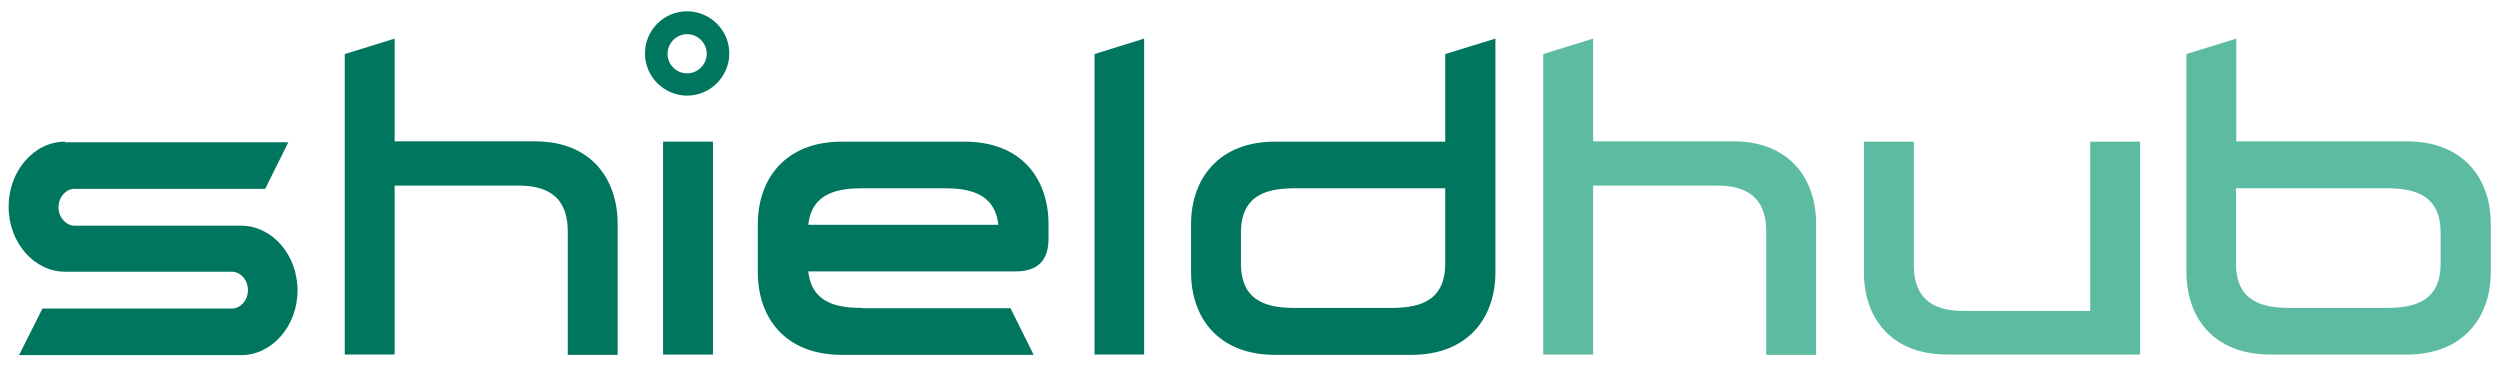
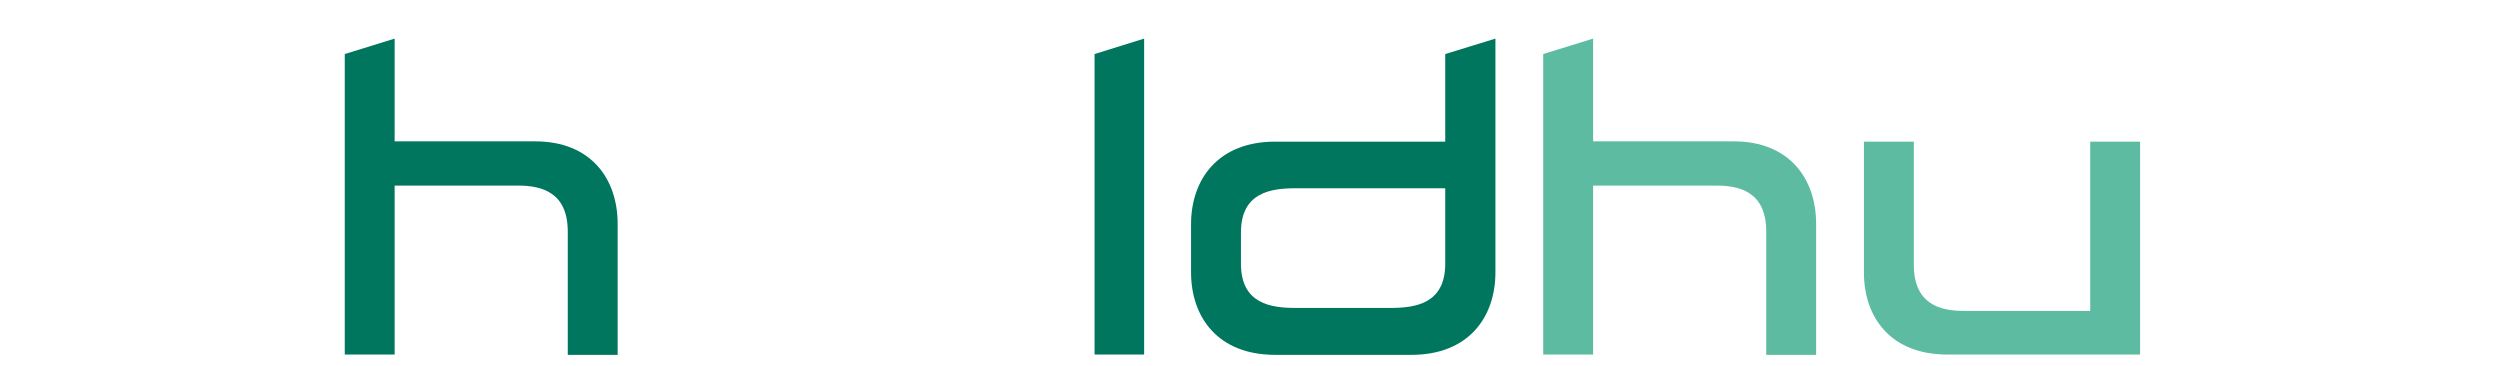
<svg xmlns="http://www.w3.org/2000/svg" id="Layer_1" viewBox="0 0 841.9 123.3">
  <defs>
    <style>      .st0 {        fill: #5dbba2;      }      .st1 {        fill: #00765f;      }    </style>
  </defs>
  <g>
-     <path class="st0" d="M753.1,13l-16.8,5.2v73.4c0,15.3,9.1,27.8,28.3,27.8h45.9c19.1,0,28.3-12.6,28.3-27.8v-16.2c0-15.3-9.2-27.8-28.3-27.8h-57.4V13ZM821.9,88.8c0,13.6-10.2,14.9-18.6,14.9h-31.7c-8.4,0-18.6-1.3-18.6-14.9v-25.4h50.3c8.4,0,18.6,1.3,18.6,14.9v10.5Z" />
    <path class="st1" d="M486.7,47.7h-57.3c-19.1,0-28.3,12.6-28.3,27.8v16.2c0,15.2,9.1,27.8,28.3,27.8h45.9c19.1,0,28.3-12.5,28.3-27.8V13l-16.9,5.2v29.5ZM417.9,78.3c0-13.6,10.2-14.9,18.5-14.9h50.3v25.4c0,13.6-10.2,14.9-18.6,14.9h-31.7c-8.3,0-18.5-1.3-18.5-14.9v-10.5Z" />
-     <path class="st1" d="M290.6,103.7c-7.8,0-17.2-1.1-18.4-12.3h69.7c7.3,0,11.2-3.4,11.2-11v-4.9c0-15.3-9.1-27.8-28.3-27.8h-41.3c-19.1,0-28.3,12.6-28.3,27.8v16.2c0,15.2,9.1,27.8,28.3,27.8h64.6l-7.8-15.7h-49.7ZM272.2,75.7c1.2-11.1,10.6-12.3,18.4-12.3h27.2c7.8,0,17.2,1.2,18.4,12.3h-64Z" />
    <path class="st1" d="M208,119.4v-44c0-15.1-8.9-27.8-27.8-27.8h-47.3V13l-16.8,5.2v101.2h16.8v-56.9h41.6c8,0,16.7,2.3,16.7,15.5v41.5h16.8Z" />
-     <path class="st1" d="M223.3,47.7v71.7h16.8V47.7h-16.8Z" />
    <polygon class="st1" points="368.6 119.4 385.3 119.4 385.3 13 368.6 18.2 368.6 119.4" />
-     <path class="st1" d="M21.9,47.7c-10.4,0-19,9.8-19,21.9s8.6,21.9,19,21.9h56.2c2.9,0,5.4,2.8,5.4,6.2s-2.5,6.2-5.4,6.2H14.3l-7.9,15.7h74.8c10.4,0,19-9.8,19-21.8s-8.6-21.8-19-21.8H25.1c-2.9,0-5.4-2.9-5.4-6.2s2.4-6.2,5.4-6.2h64.2l7.8-15.7H21.9Z" />
    <path class="st0" d="M627.7,47.7v44.1c0,15.2,9.1,27.6,28.1,27.6h64.9V47.7h-16.8c0,19,0,38.2,0,57h-42.7c-7.9,0-16.7-2.3-16.7-15.5v-41.5h-16.8Z" />
    <path class="st0" d="M611.6,119.4v-44c0-15.1-8.9-27.8-27.8-27.8h-47.3V13l-16.8,5.2v101.2h16.8v-56.9h41.6c8,0,16.7,2.3,16.7,15.5v41.5h16.8Z" />
  </g>
-   <path class="st1" d="M231.4,3.8c-7.9,0-14.2,6.4-14.2,14.2s6.4,14.2,14.2,14.2,14.2-6.4,14.2-14.2-6.4-14.2-14.2-14.2ZM231.4,24.7c-3.7,0-6.6-3-6.6-6.6s3-6.6,6.6-6.6,6.6,3,6.6,6.6-3,6.6-6.6,6.6Z" />
</svg>